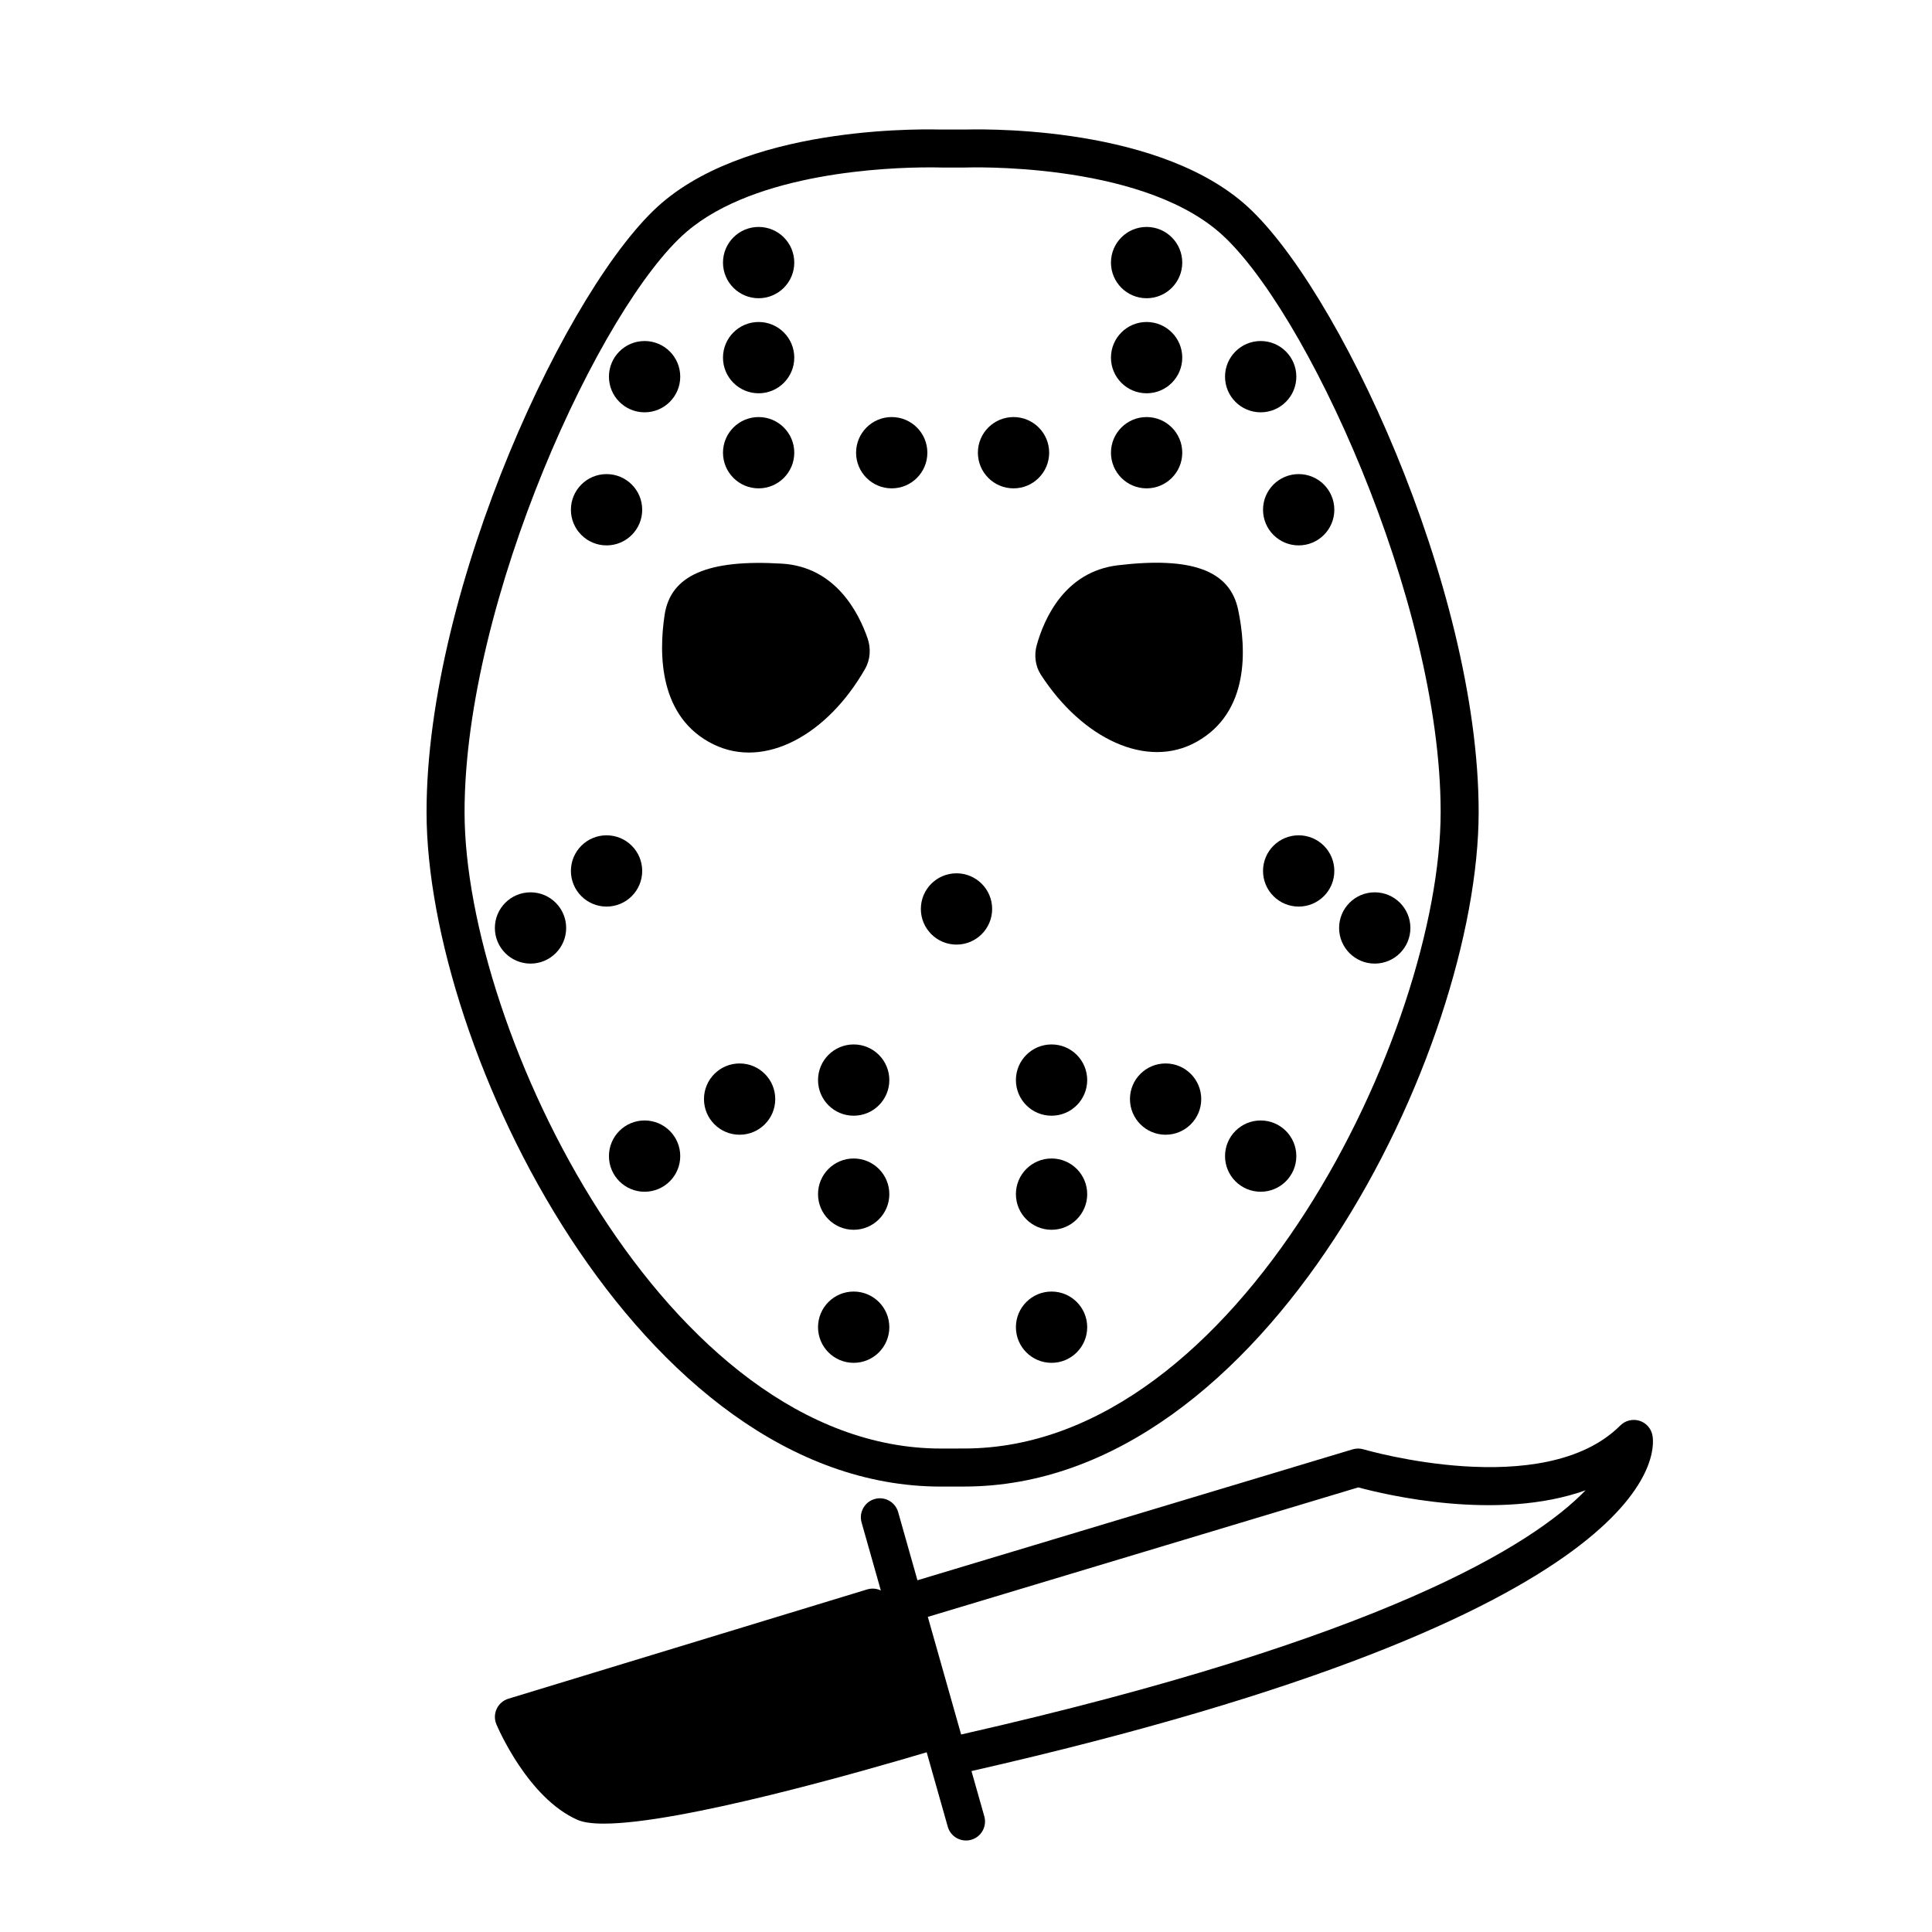
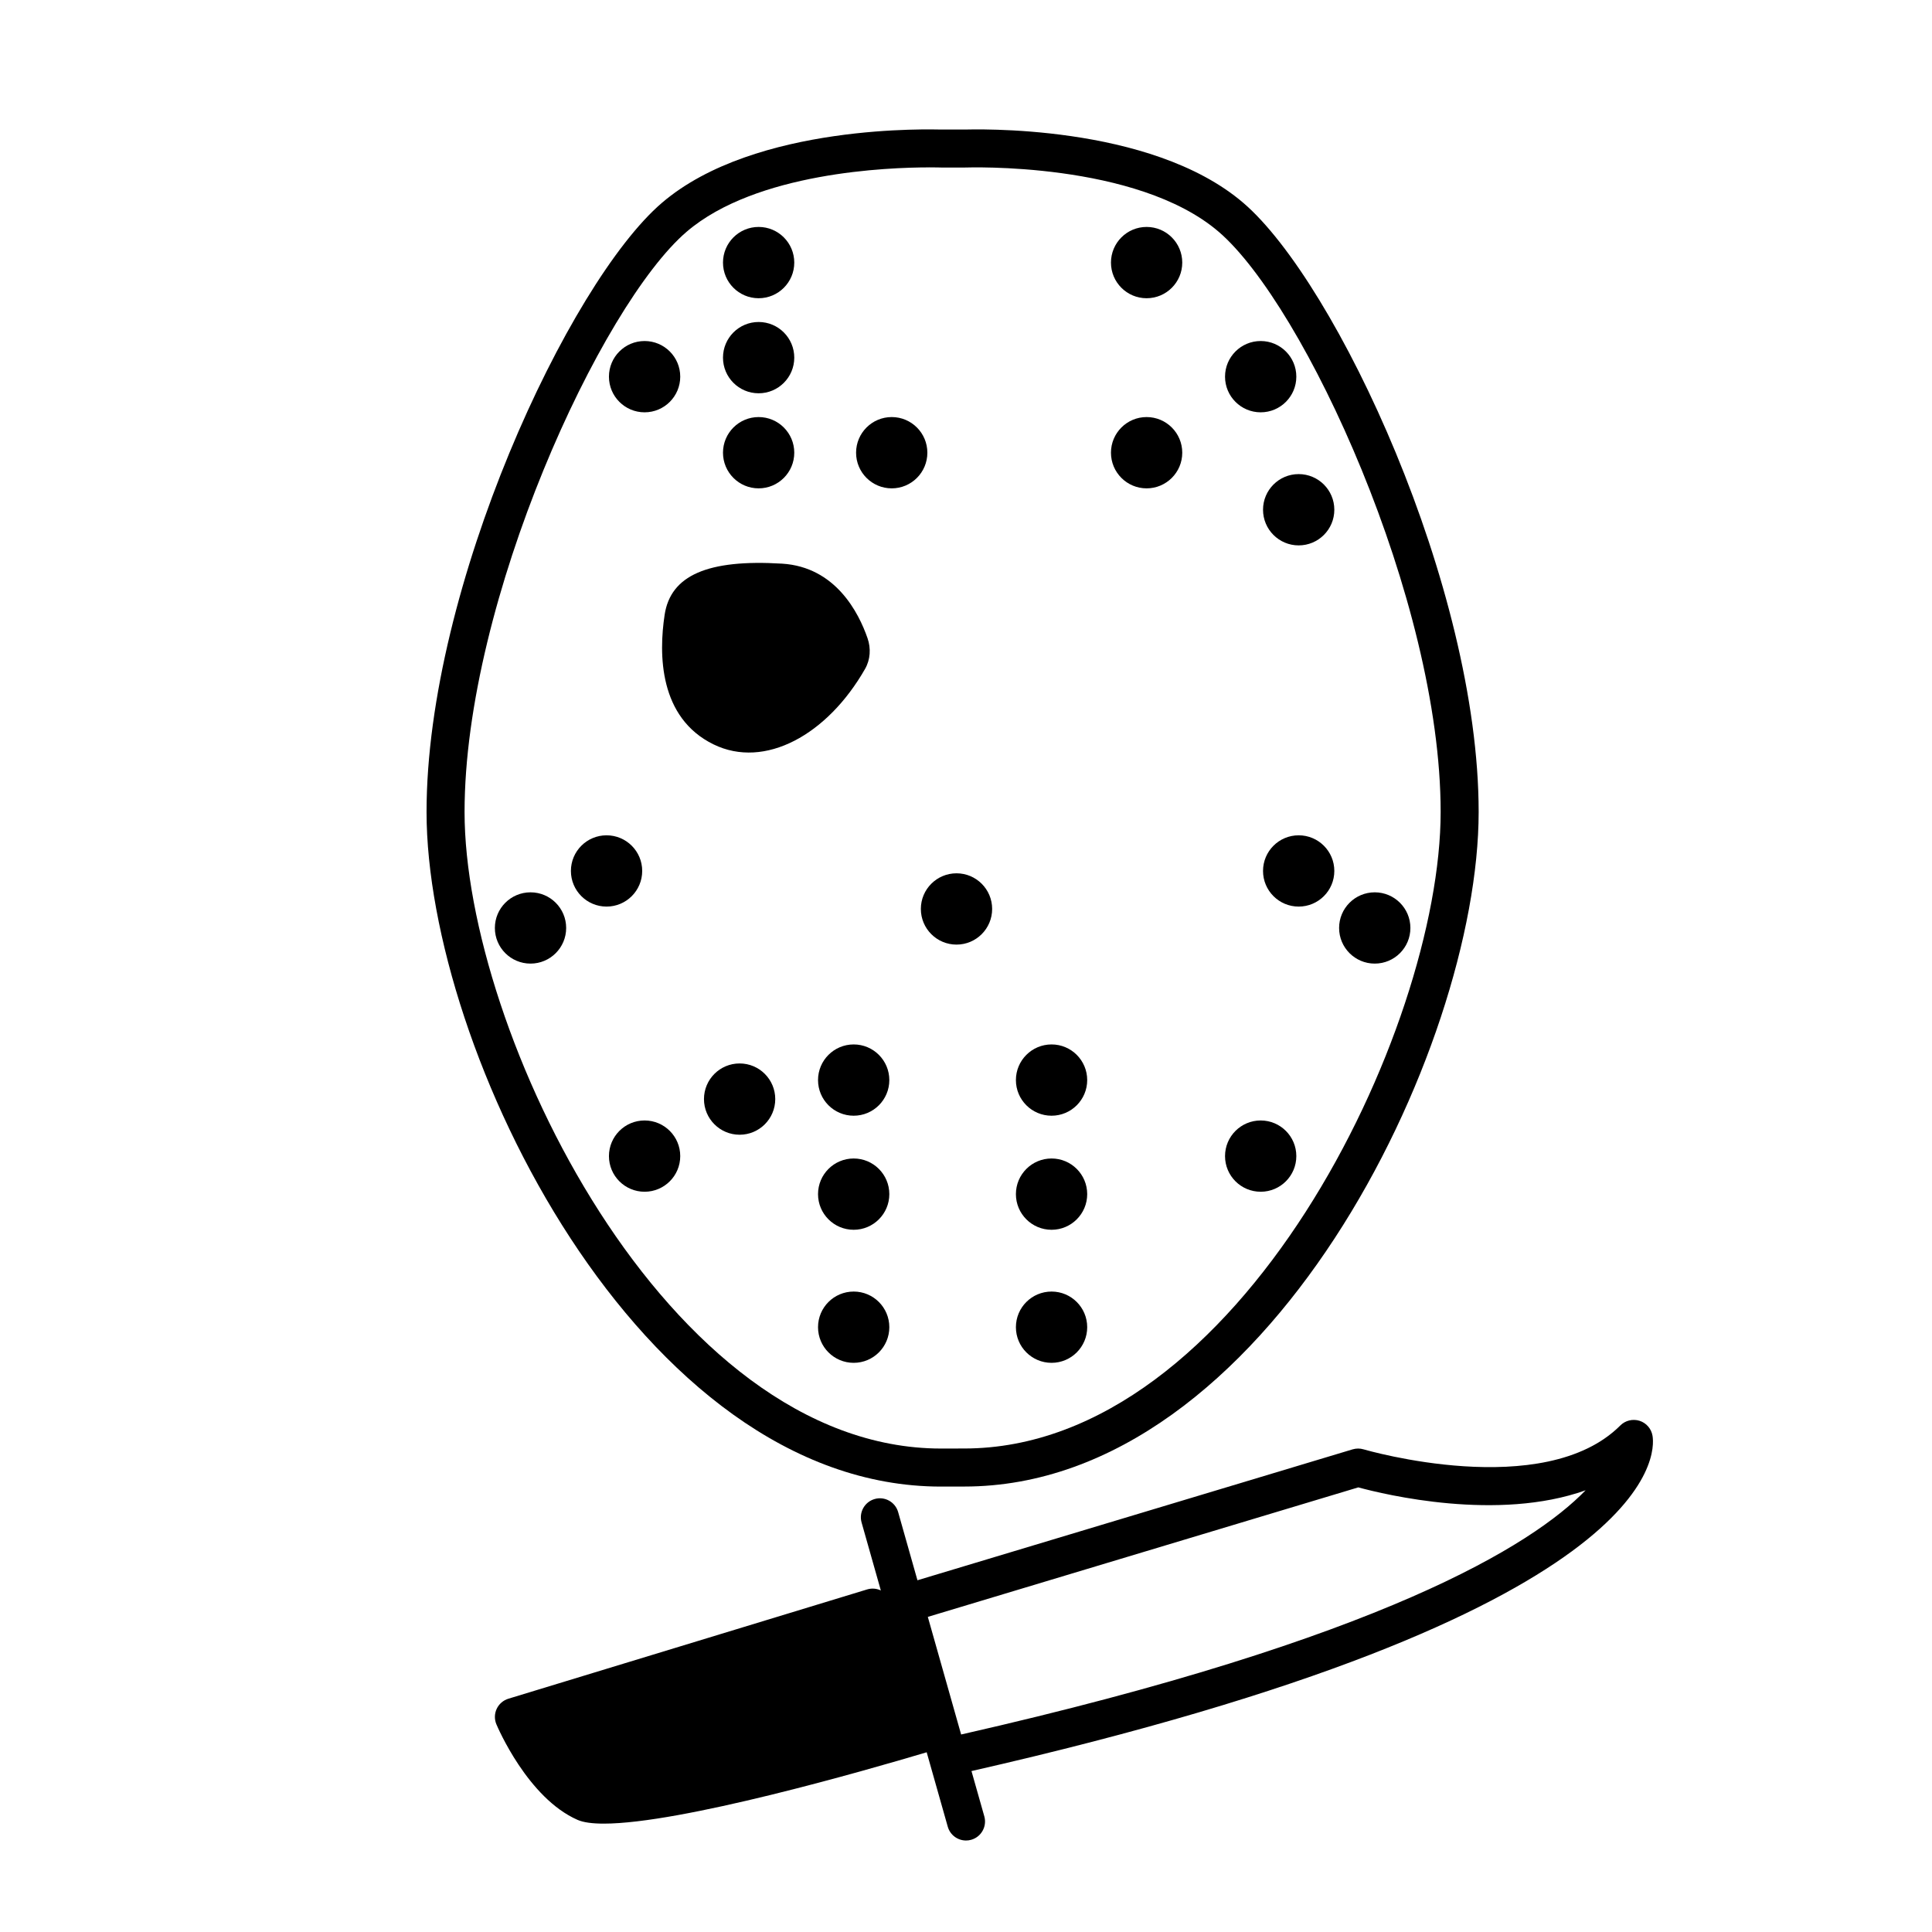
<svg xmlns="http://www.w3.org/2000/svg" fill="#000000" width="800px" height="800px" version="1.1" viewBox="144 144 512 512">
  <g>
-     <path d="m419.85 322.82c-1.508-2.328-1.84-5.215-1.094-7.883 1.926-6.875 7.348-19.441 21.5-21.133 19.625-2.344 29.672 1.406 31.855 11.734 2.184 10.328 3.078 27.156-10.973 35.039-13.191 7.402-30.316-0.816-41.289-17.758z" />
    <path d="m432.12 430.23c0 5.219-4.231 9.445-9.445 9.445-5.219 0-9.449-4.227-9.449-9.445 0-5.215 4.231-9.445 9.449-9.445 5.215 0 9.445 4.231 9.445 9.445" />
    <path d="m432.12 460.46c0 5.215-4.231 9.445-9.445 9.445-5.219 0-9.449-4.231-9.449-9.445 0-5.219 4.231-9.449 9.449-9.449 5.215 0 9.445 4.231 9.445 9.449" />
    <path d="m432.12 495.72c0 5.215-4.231 9.445-9.445 9.445-5.219 0-9.449-4.231-9.449-9.445 0-5.219 4.231-9.445 9.449-9.445 5.215 0 9.445 4.227 9.445 9.445" />
-     <path d="m462.34 435.27c0 5.215-4.227 9.445-9.445 9.445s-9.445-4.231-9.445-9.445c0-5.219 4.227-9.445 9.445-9.445s9.445 4.227 9.445 9.445" />
    <path d="m487.54 450.38c0 5.219-4.231 9.445-9.445 9.445-5.219 0-9.449-4.227-9.449-9.445 0-5.215 4.231-9.445 9.449-9.445 5.215 0 9.445 4.231 9.445 9.445" />
    <path d="m497.61 374.81c0 5.215-4.231 9.445-9.449 9.445-5.215 0-9.445-4.231-9.445-9.445 0-5.219 4.231-9.445 9.445-9.445 5.219 0 9.449 4.227 9.449 9.445" />
    <path d="m517.77 389.92c0 5.219-4.231 9.445-9.449 9.445-5.215 0-9.445-4.227-9.445-9.445 0-5.215 4.231-9.445 9.445-9.445 5.219 0 9.449 4.231 9.449 9.445" />
    <path d="m497.61 279.09c0 5.215-4.231 9.445-9.449 9.445-5.215 0-9.445-4.231-9.445-9.445 0-5.219 4.231-9.449 9.445-9.449 5.219 0 9.449 4.231 9.449 9.449" />
    <path d="m487.54 243.82c0 5.219-4.231 9.449-9.445 9.449-5.219 0-9.449-4.231-9.449-9.449 0-5.215 4.231-9.445 9.449-9.445 5.215 0 9.445 4.231 9.445 9.445" />
    <path d="m457.31 213.59c0 5.215-4.231 9.445-9.449 9.445-5.215 0-9.445-4.231-9.445-9.445 0-5.219 4.231-9.449 9.445-9.449 5.219 0 9.449 4.231 9.449 9.449" />
-     <path d="m457.31 238.78c0 5.215-4.231 9.445-9.449 9.445-5.215 0-9.445-4.231-9.445-9.445 0-5.219 4.231-9.449 9.445-9.449 5.219 0 9.449 4.231 9.449 9.449" />
    <path d="m457.31 263.97c0 5.219-4.231 9.449-9.449 9.449-5.215 0-9.445-4.231-9.445-9.449 0-5.215 4.231-9.445 9.445-9.445 5.219 0 9.449 4.231 9.449 9.445" />
-     <path d="m422.04 263.97c0 5.219-4.227 9.449-9.445 9.449s-9.445-4.231-9.445-9.449c0-5.215 4.227-9.445 9.445-9.445s9.445 4.231 9.445 9.445" />
    <path d="m406.93 384.88c0 5.219-4.231 9.449-9.445 9.449-5.219 0-9.449-4.231-9.449-9.449 0-5.215 4.231-9.445 9.449-9.445 5.215 0 9.445 4.231 9.445 9.445" />
    <path d="m393.38 537.96c-80.117 0-136.34-115.97-136.34-178.76 0-59.609 37.738-140.33 62.359-161.43 24.789-21.246 72.191-19.438 74.191-19.438h5.93c1.789 0 49.191-1.812 73.98 19.438 24.629 21.105 62.359 101.82 62.359 161.41 0 62.793-56.227 178.77-136.34 178.77zm-3.164-349.6c-10.699 0-45.816 1.254-64.254 17.059-22.703 19.453-58.848 97.727-58.848 153.78 0 57.742 53.32 168.68 126.27 168.68l6.133-0.012c72.953 0 126.27-110.95 126.27-168.7 0-56.043-36.141-134.3-58.84-153.76-21.816-18.688-66.77-17.012-67.215-17.012h-6.352c-0.102 0-1.238-0.043-3.164-0.043z" />
    <path d="m373.26 321.25c1.402-2.457 1.578-5.426 0.652-8.102-2.34-6.773-8.484-18.902-22.648-19.773-19.727-1.211-29.543 3.109-31.129 13.547-1.586 10.438-1.512 27.289 12.969 34.352 13.578 6.621 30.176-2.527 40.156-20.023z" />
    <path d="m379.68 430.23c0 5.219-4.231 9.445-9.445 9.445-5.219 0-9.449-4.227-9.449-9.445 0-5.215 4.231-9.445 9.449-9.445 5.215 0 9.445 4.231 9.445 9.445" />
    <path d="m379.68 460.46c0 5.215-4.231 9.445-9.445 9.445-5.219 0-9.449-4.231-9.449-9.445 0-5.219 4.231-9.449 9.449-9.449 5.215 0 9.445 4.231 9.445 9.449" />
    <path d="m379.68 495.72c0 5.215-4.231 9.445-9.445 9.445-5.219 0-9.449-4.231-9.449-9.445 0-5.219 4.231-9.445 9.449-9.445 5.215 0 9.445 4.227 9.445 9.445" />
    <path d="m349.45 435.27c0 5.215-4.227 9.445-9.445 9.445s-9.445-4.231-9.445-9.445c0-5.219 4.227-9.445 9.445-9.445s9.445 4.227 9.445 9.445" />
    <path d="m324.27 450.38c0 5.219-4.231 9.445-9.449 9.445-5.215 0-9.445-4.227-9.445-9.445 0-5.215 4.231-9.445 9.445-9.445 5.219 0 9.449 4.231 9.449 9.445" />
    <path d="m314.19 374.81c0 5.215-4.231 9.445-9.445 9.445-5.219 0-9.449-4.231-9.449-9.445 0-5.219 4.231-9.445 9.449-9.445 5.215 0 9.445 4.227 9.445 9.445" />
    <path d="m294.04 389.92c0 5.219-4.231 9.445-9.445 9.445-5.219 0-9.449-4.227-9.449-9.445 0-5.215 4.231-9.445 9.449-9.445 5.215 0 9.445 4.231 9.445 9.445" />
-     <path d="m314.19 279.09c0 5.215-4.231 9.445-9.445 9.445-5.219 0-9.449-4.231-9.449-9.445 0-5.219 4.231-9.449 9.449-9.449 5.215 0 9.445 4.231 9.445 9.449" />
    <path d="m324.27 243.82c0 5.219-4.231 9.449-9.449 9.449-5.215 0-9.445-4.231-9.445-9.449 0-5.215 4.231-9.445 9.445-9.445 5.219 0 9.449 4.231 9.449 9.445" />
    <path d="m354.49 213.59c0 5.215-4.231 9.445-9.445 9.445-5.219 0-9.445-4.231-9.445-9.445 0-5.219 4.227-9.449 9.445-9.449 5.215 0 9.445 4.231 9.445 9.449" />
    <path d="m354.49 238.78c0 5.215-4.231 9.445-9.445 9.445-5.219 0-9.445-4.231-9.445-9.445 0-5.219 4.227-9.449 9.445-9.449 5.215 0 9.445 4.231 9.445 9.449" />
    <path d="m354.49 263.97c0 5.219-4.231 9.449-9.445 9.449-5.219 0-9.445-4.231-9.445-9.449 0-5.215 4.227-9.445 9.445-9.445 5.215 0 9.445 4.231 9.445 9.445" />
    <path d="m389.76 263.97c0 5.219-4.227 9.449-9.445 9.449s-9.445-4.231-9.445-9.449c0-5.215 4.227-9.445 9.445-9.445s9.445 4.231 9.445 9.445" />
    <path d="m581.93 524.47c-0.316-1.855-1.645-3.379-3.438-3.949-1.789-0.555-3.754-0.094-5.086 1.238-20.27 20.266-67.57 6.465-68.047 6.332-0.949-0.289-1.953-0.277-2.894 0l-115.33 34.695-5.113-18.059c-0.758-2.676-3.547-4.242-6.219-3.473-2.676 0.758-4.234 3.543-3.473 6.219l5.102 18.012c-1.098-0.516-2.375-0.648-3.613-0.277l-95.094 28.969c-1.363 0.418-2.488 1.391-3.094 2.68-0.605 1.289-0.637 2.773-0.086 4.09 0.336 0.797 8.328 19.559 21.52 25.34 1.57 0.688 3.957 0.992 6.965 0.992 20.297 0 68.832-13.922 85.551-18.91l5.582 19.711c0.625 2.227 2.644 3.672 4.84 3.672 0.457 0 0.918-0.059 1.375-0.191 2.676-0.758 4.231-3.543 3.473-6.219l-3.398-11.992c182.92-41.621 181.3-84.125 180.48-88.879zm-183.22 79.188-8.828-31.168 114.08-34.32c7.094 1.93 36.969 9.117 60.246 0.766-14.098 14.543-53.836 39.375-165.5 64.723z" />
  </g>
</svg>